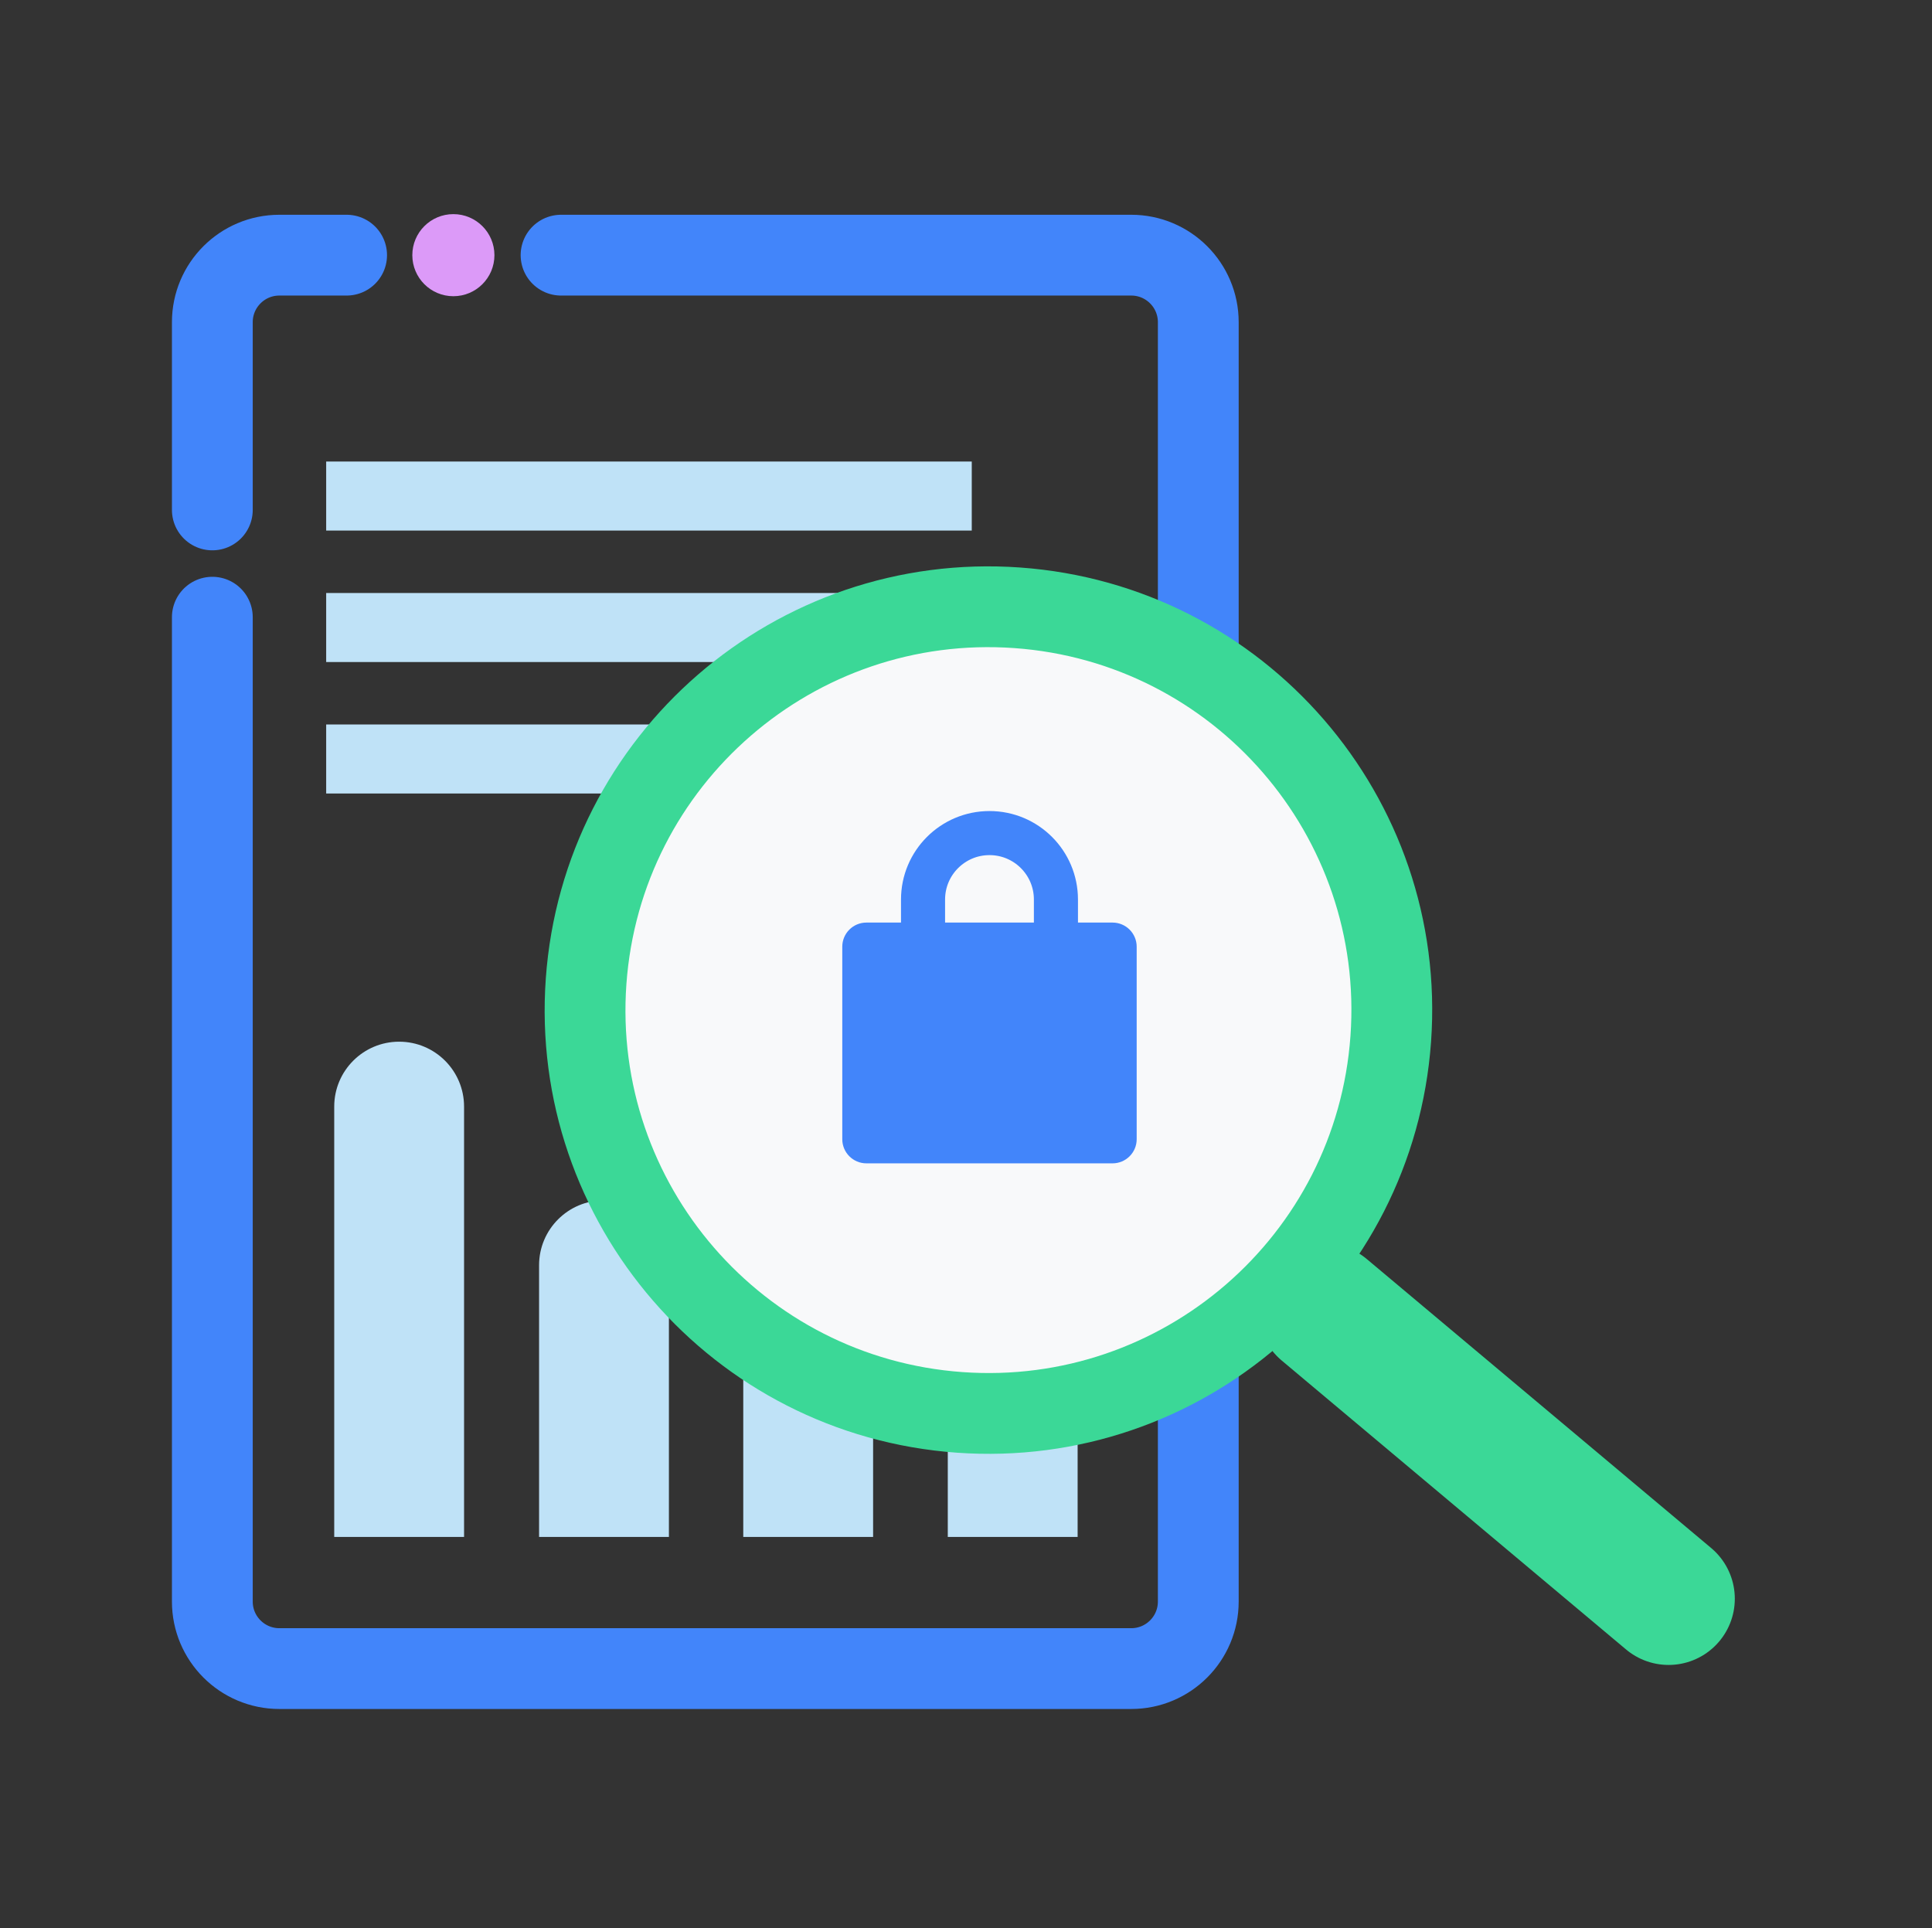
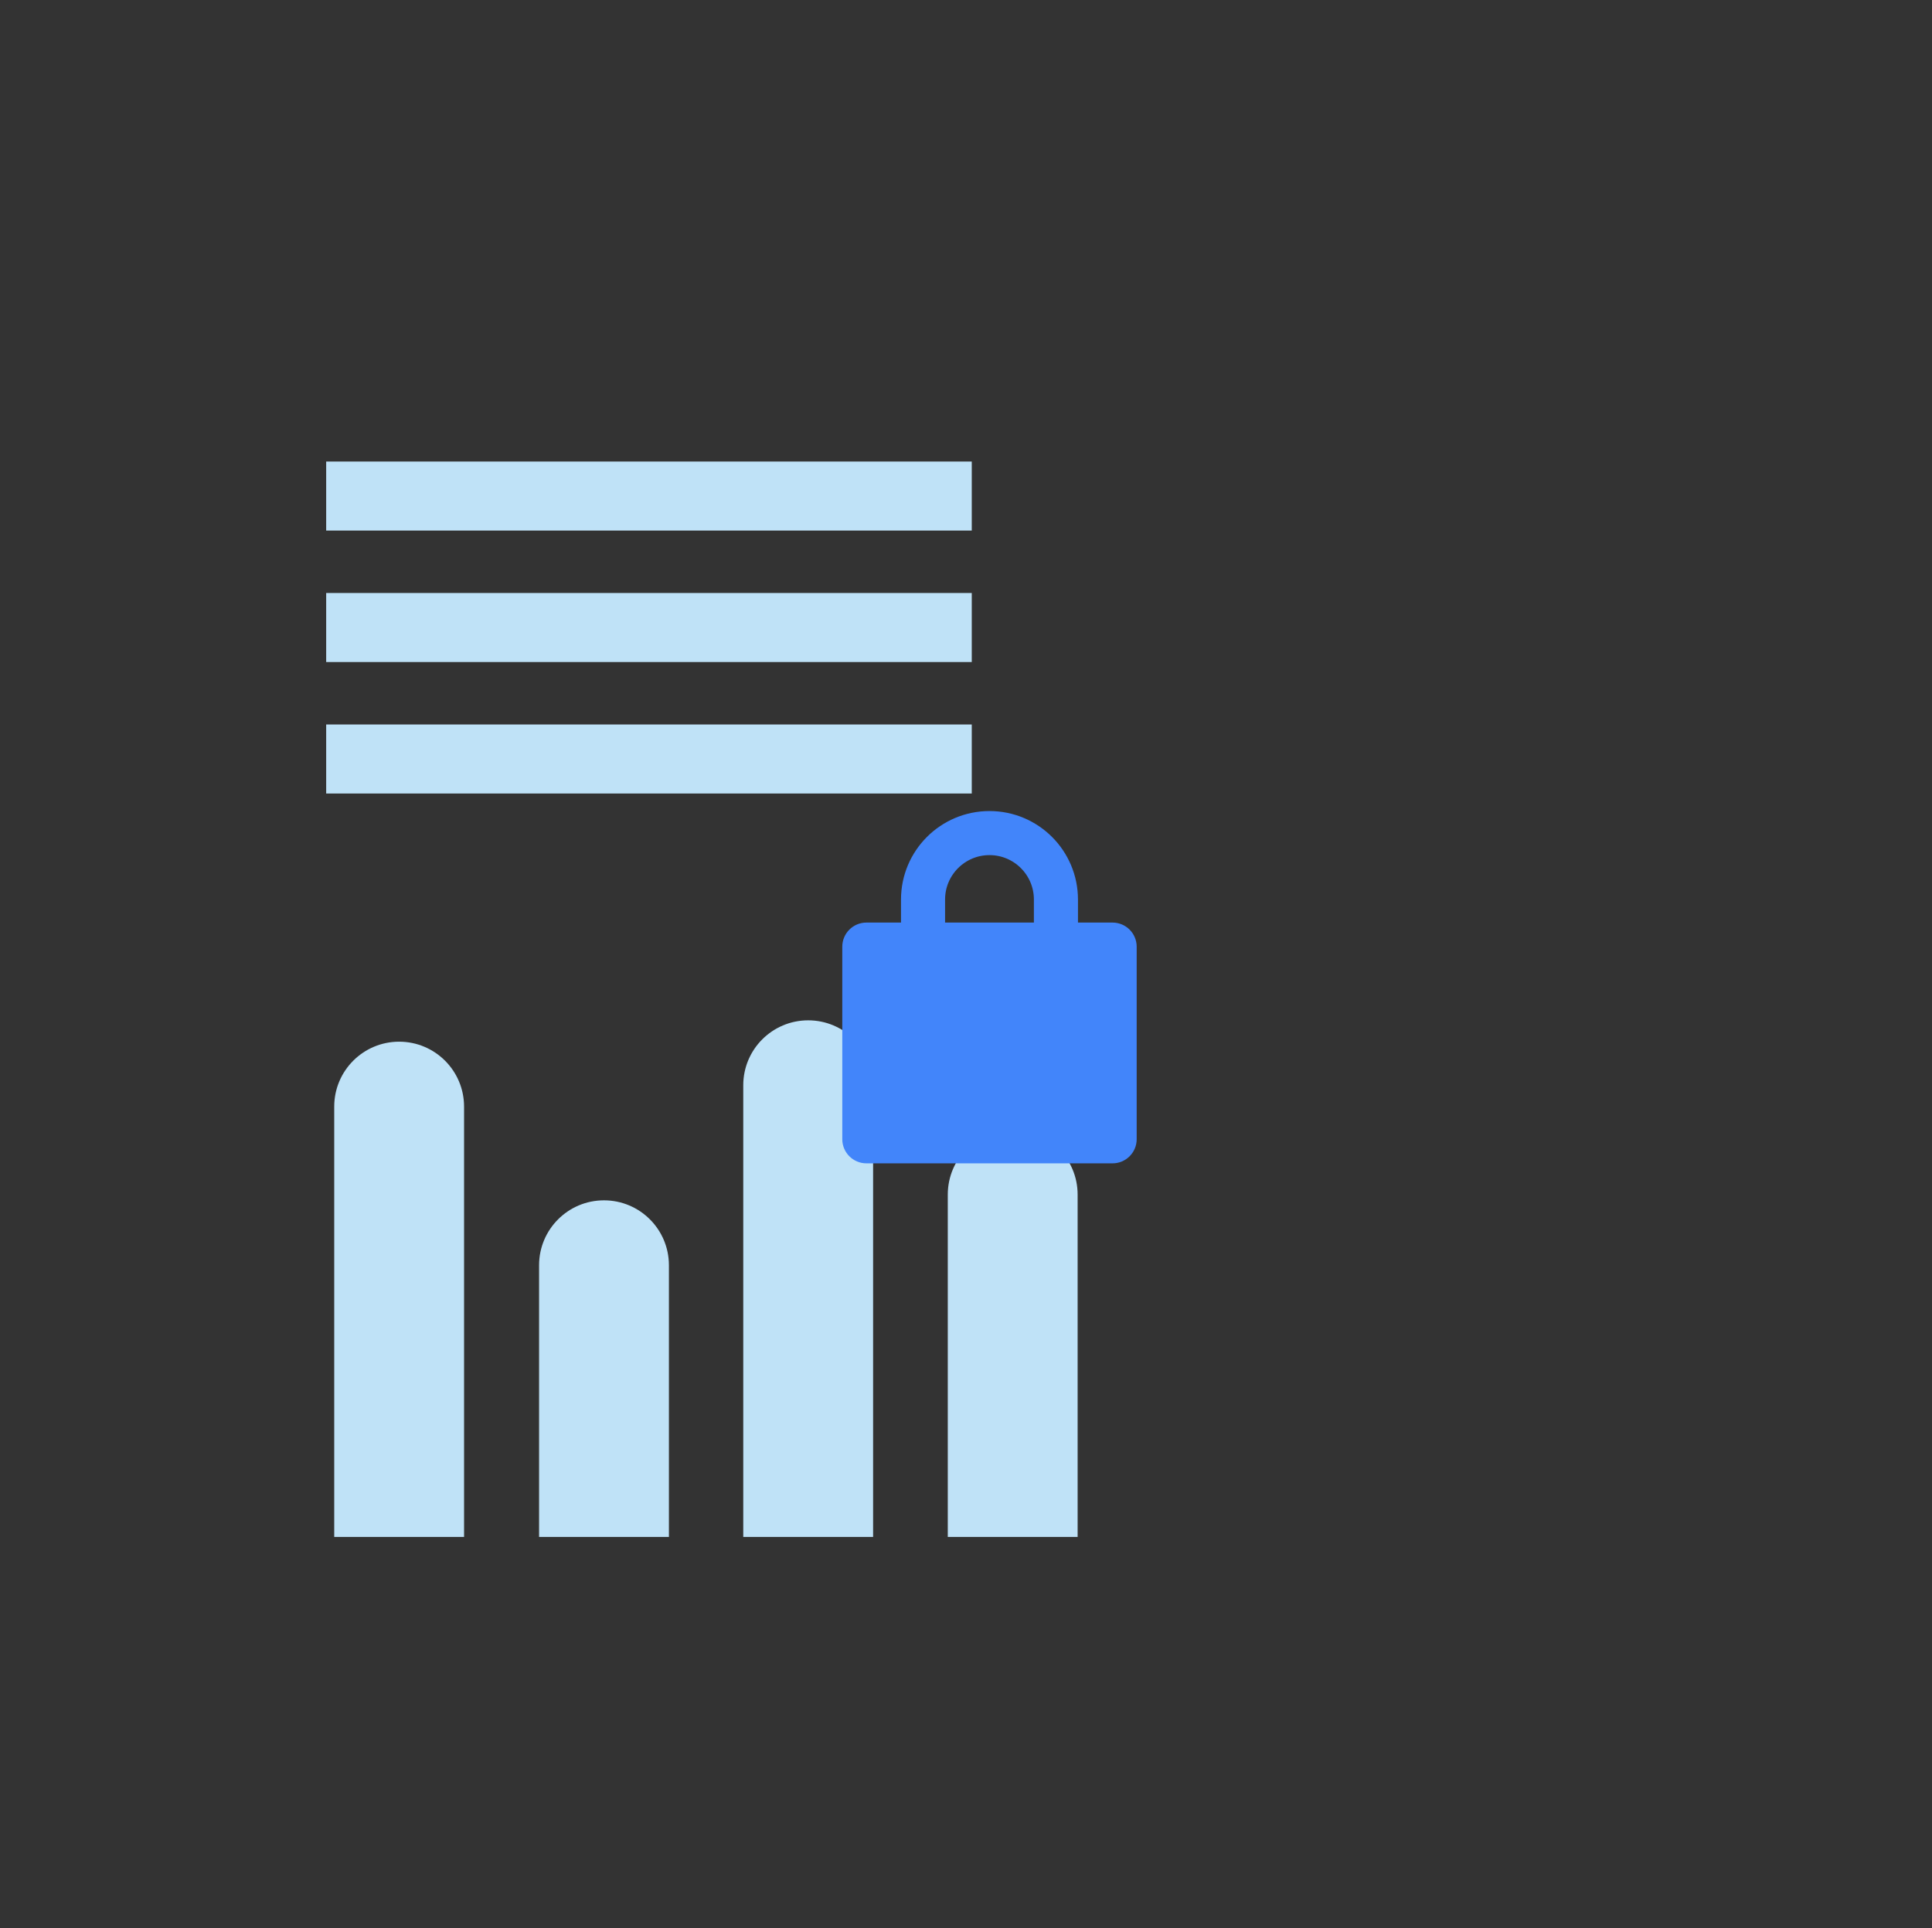
<svg xmlns="http://www.w3.org/2000/svg" width="523" height="522" viewBox="0 0 523 522" fill="none">
  <rect x="0" y="0" width="523" height="522" fill="#333333" stroke="none" />
-   <path d="M57.48 167.089V433.58C57.48 443.602 65.605 451.726 75.63 451.726H306.229C316.251 451.726 324.379 443.602 324.379 433.58V87.224C324.379 77.202 316.251 69.078 306.229 69.078H151.88M93.83 69.078H75.63C65.605 69.078 57.48 77.202 57.48 87.227V138.049" stroke="#4285FA" stroke-width="21.873" stroke-miterlimit="10" stroke-linecap="round" stroke-linejoin="round" />
-   <path d="M122.729 57.969C116.591 57.969 111.617 62.942 111.617 69.08C111.617 75.218 116.591 80.192 122.729 80.192C128.867 80.192 133.844 75.218 133.844 69.08C133.844 62.942 128.867 57.969 122.729 57.969Z" fill="#DC9AF8" />
  <path d="M125.624 416.081V299.584C125.624 289.878 117.758 282.009 108.052 282.009C98.346 282.009 90.476 289.878 90.476 299.584V416.081H125.624ZM181.077 416.081V342.533C181.077 332.827 173.207 324.958 163.501 324.958C153.795 324.958 145.929 332.827 145.929 342.533V416.081H181.077ZM236.353 416.081V293.799C236.353 284.093 228.487 276.227 218.78 276.227C209.074 276.227 201.205 284.093 201.205 293.799V416.081H236.353ZM291.717 416.081V323.4C291.717 313.693 283.847 305.824 274.141 305.824C264.435 305.824 256.569 313.693 256.569 323.4V416.081H291.717ZM263.06 143.639H88.297V124.953H263.06V143.639ZM263.06 179.228H88.297V160.542H263.06V179.228ZM263.06 214.82H88.297V196.131H263.06V214.82Z" fill="#BFE2F7" />
-   <ellipse cx="267.881" cy="274.092" rx="104.944" ry="102.662" fill="#F8F9FA" />
  <path d="M249.871 251.554V243.52C249.871 233.586 257.925 225.535 267.859 225.535C277.793 225.535 285.844 233.586 285.844 243.52V251.554" stroke="#4285FA" stroke-width="11.932" stroke-miterlimit="10" />
  <path d="M301.17 314.943H234.542C230.931 314.943 228.008 312.016 228.008 308.409V256.296C228.008 252.685 230.931 249.762 234.542 249.762H301.17C304.78 249.762 307.704 252.685 307.704 256.296V308.409C307.704 312.016 304.78 314.943 301.17 314.943Z" fill="#4285FA" />
-   <path d="M358.484 354.594L451.695 432.813" stroke="#3BD897" stroke-width="35.85" stroke-miterlimit="10" stroke-linecap="round" stroke-linejoin="round" />
-   <path d="M376.484 281.26C372.172 341.411 319.918 386.679 259.766 382.367C199.615 378.059 154.348 325.804 158.659 265.653C162.971 205.502 215.225 160.234 275.376 164.546C335.524 168.854 380.792 221.112 376.484 281.26Z" stroke="#3BD897" stroke-width="21.873" stroke-miterlimit="10" stroke-linecap="round" stroke-linejoin="round" />
</svg>